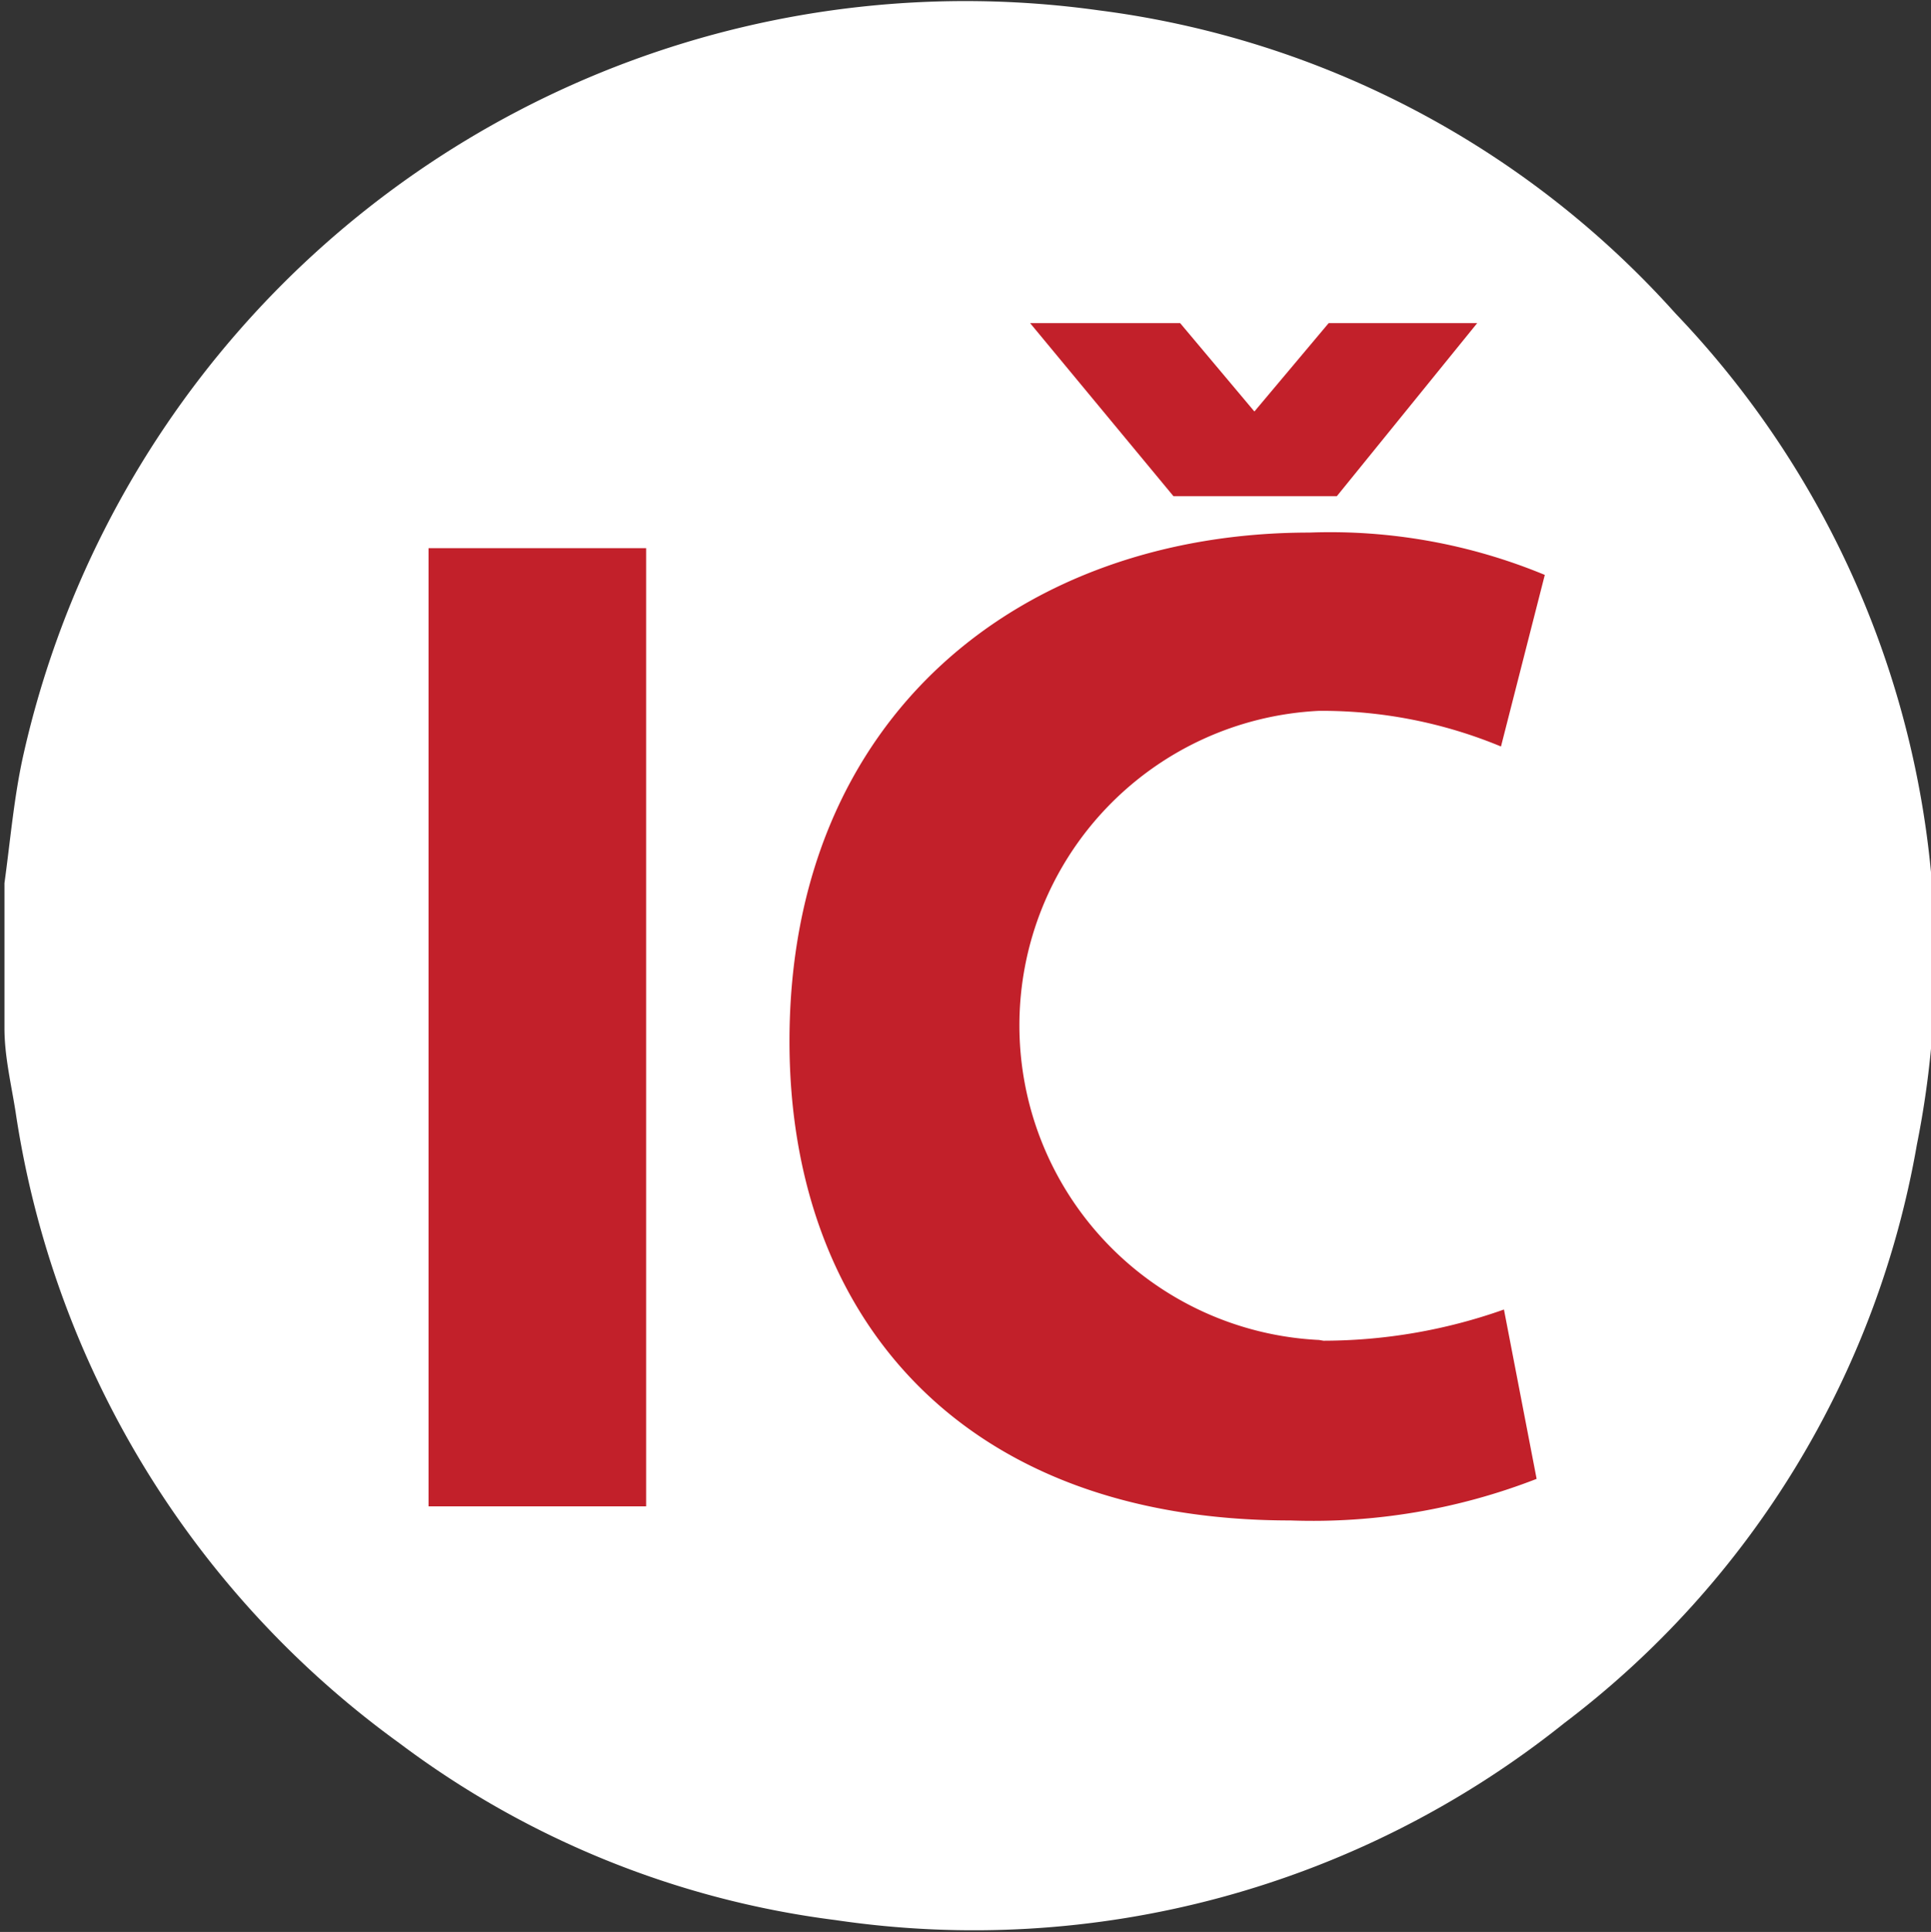
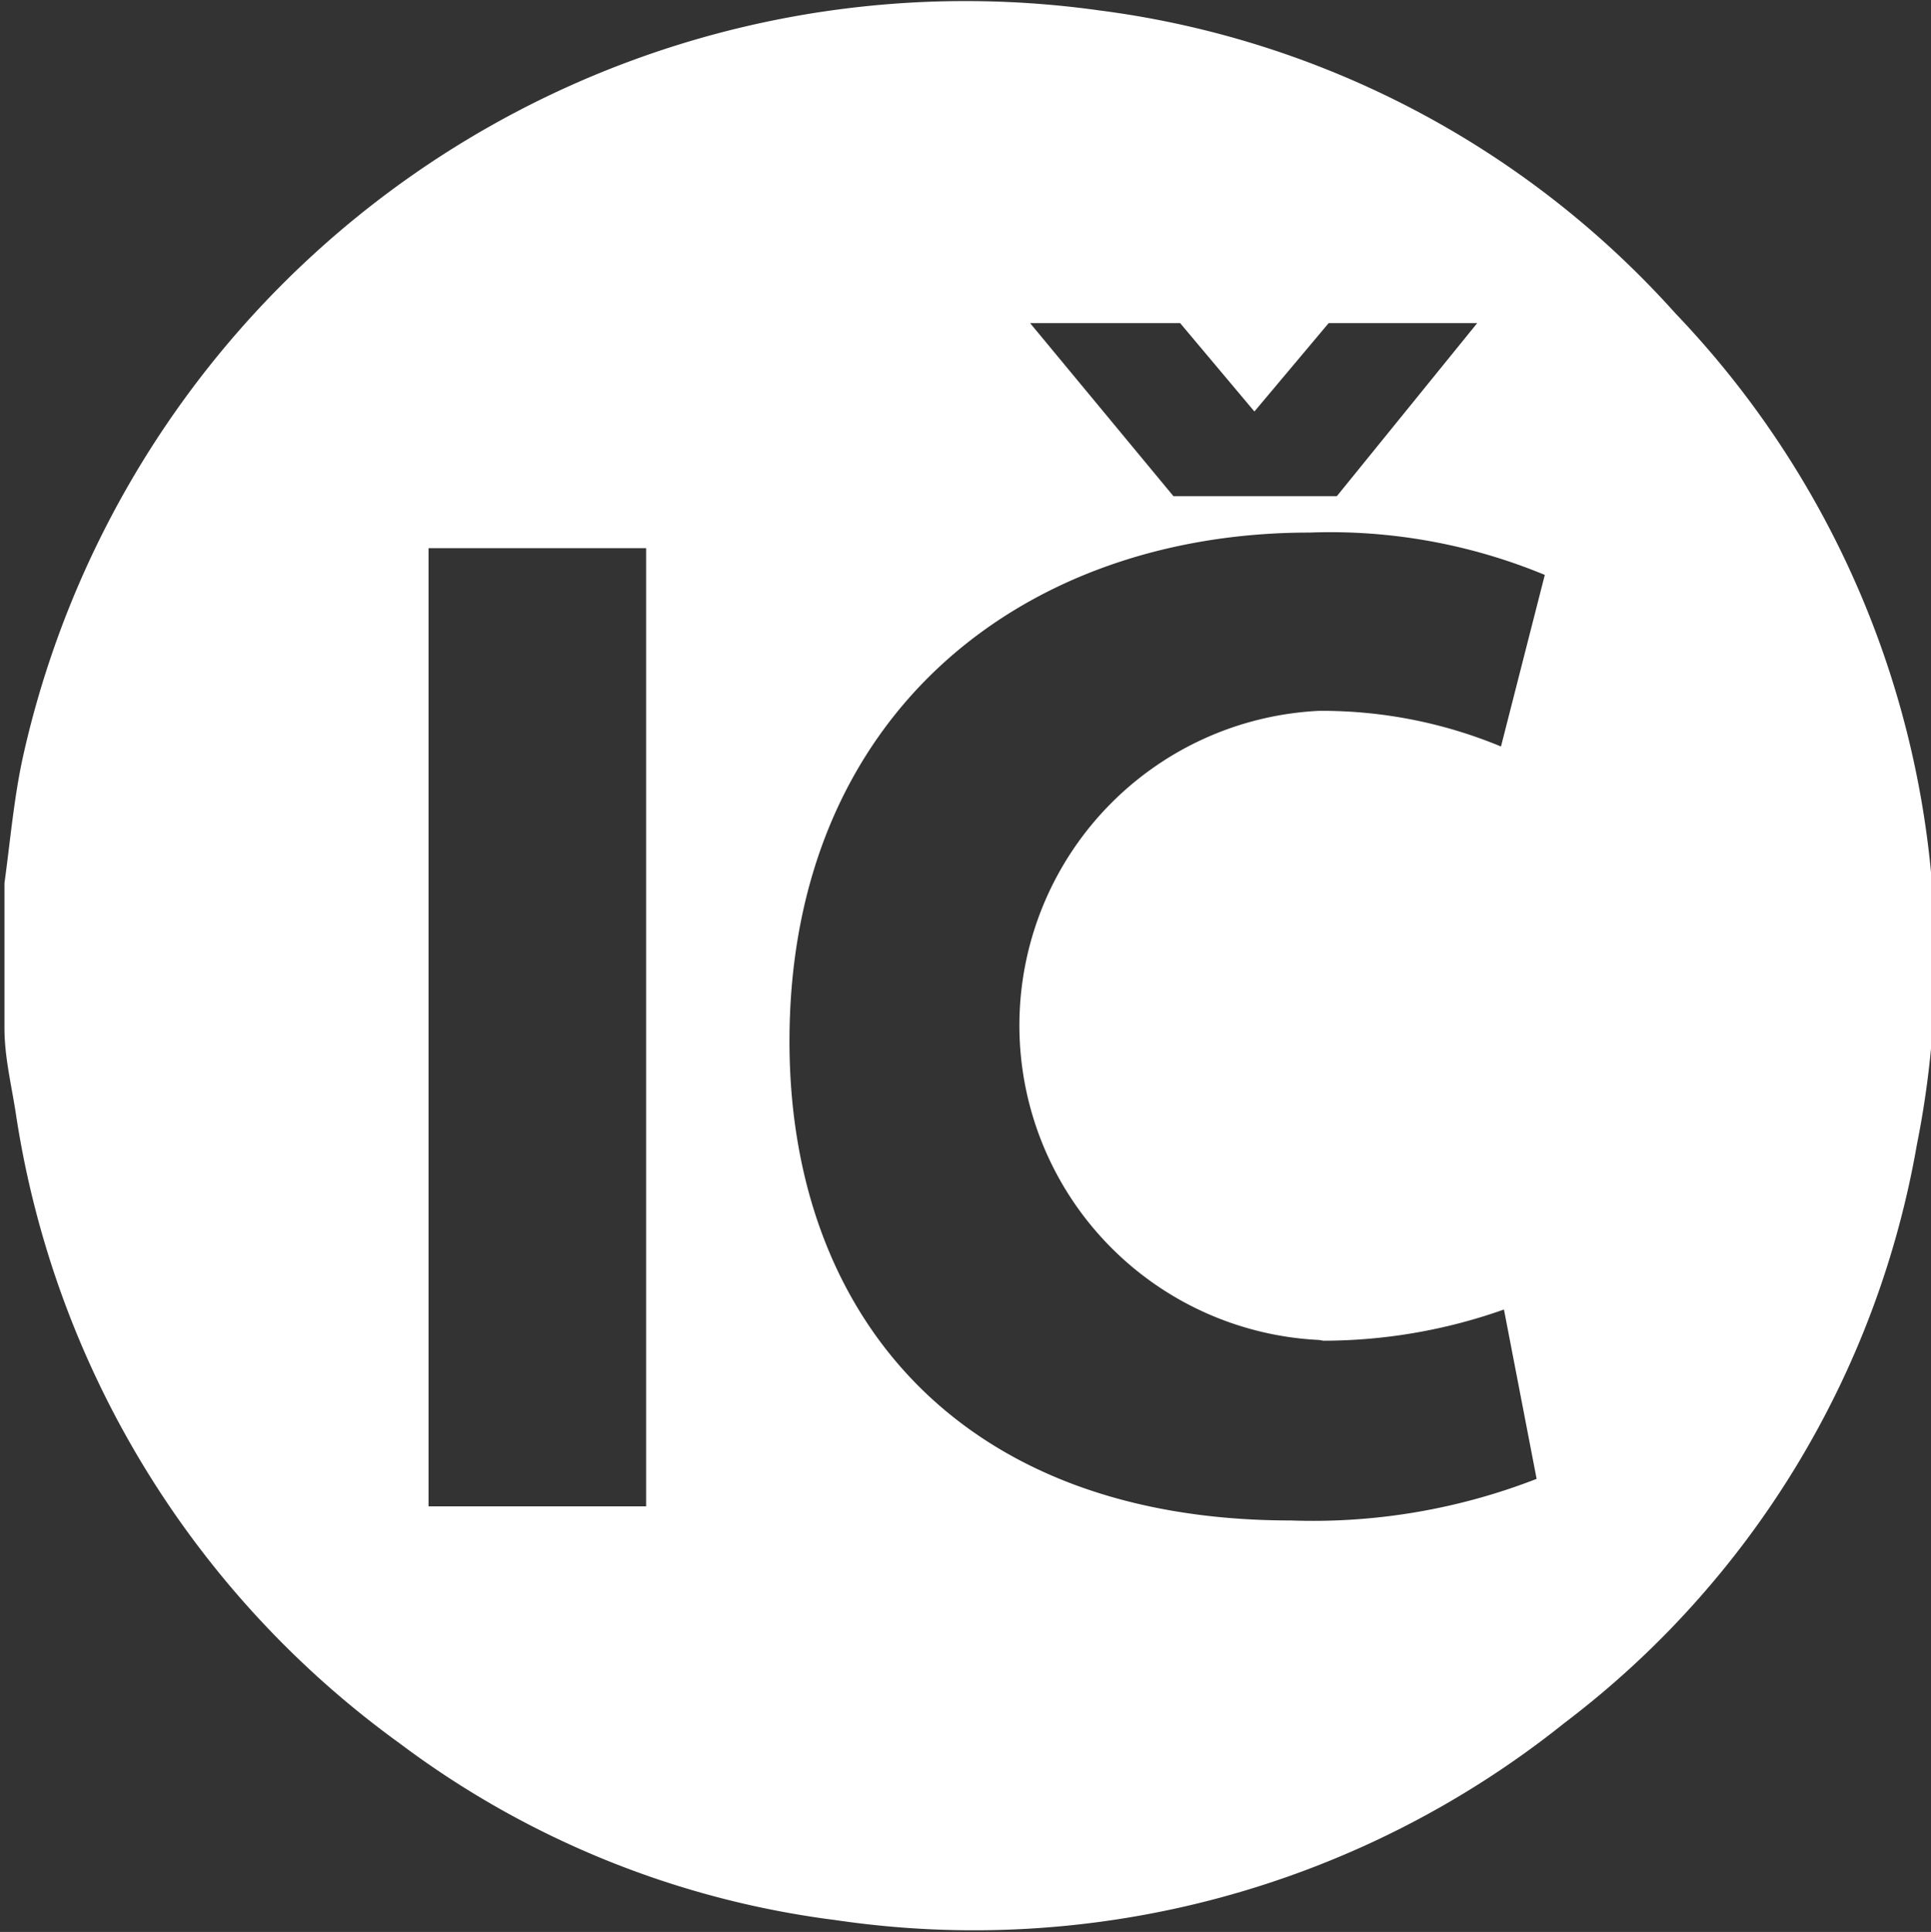
<svg xmlns="http://www.w3.org/2000/svg" id="Layer_1" data-name="Layer 1" viewBox="0 0 26 26.01">
  <rect x="0" y="0" width="26" height="26.01" fill="#333333" stroke="none" />
  <defs>
    <style>.cls-1{fill:#c2202a;}.cls-2{fill:#fff;}</style>
  </defs>
  <title>footer-ico</title>
-   <circle class="cls-1" cx="13" cy="13.01" r="11.85" />
  <path class="cls-2" d="M219.56,288.71a12.56,12.56,0,0,0-7.76-4.08,13,13,0,0,0-14.48,10c-.13.57-.18,1.17-.26,1.75,0,.07,0,.15,0,.22v1.73c0,.38.09.75.15,1.13a12.82,12.82,0,0,0,5.17,8.5,12.35,12.35,0,0,0,5.87,2.38,12.72,12.72,0,0,0,9.81-2.65,12.44,12.44,0,0,0,4.75-7.79A12.6,12.6,0,0,0,219.56,288.71Zm-6.67.13,1,1.19h0l1-1.19h2L215,291.17h-2.2l-1.93-2.33Zm-7.19,15.93h-2.93v-12.9h2.93Zm9.12-2.23a7.29,7.29,0,0,0,2.43-.42l.44,2.28a8.31,8.31,0,0,1-3.31.56c-4.46,0-6.75-2.77-6.75-6.45,0-4.4,3.14-6.85,7-6.85a7.55,7.55,0,0,1,3.17.57l-.59,2.31a6.29,6.29,0,0,0-2.45-.48,4.24,4.24,0,0,0,0,8.47Z" transform="translate(-197 -284.49)" />
</svg>